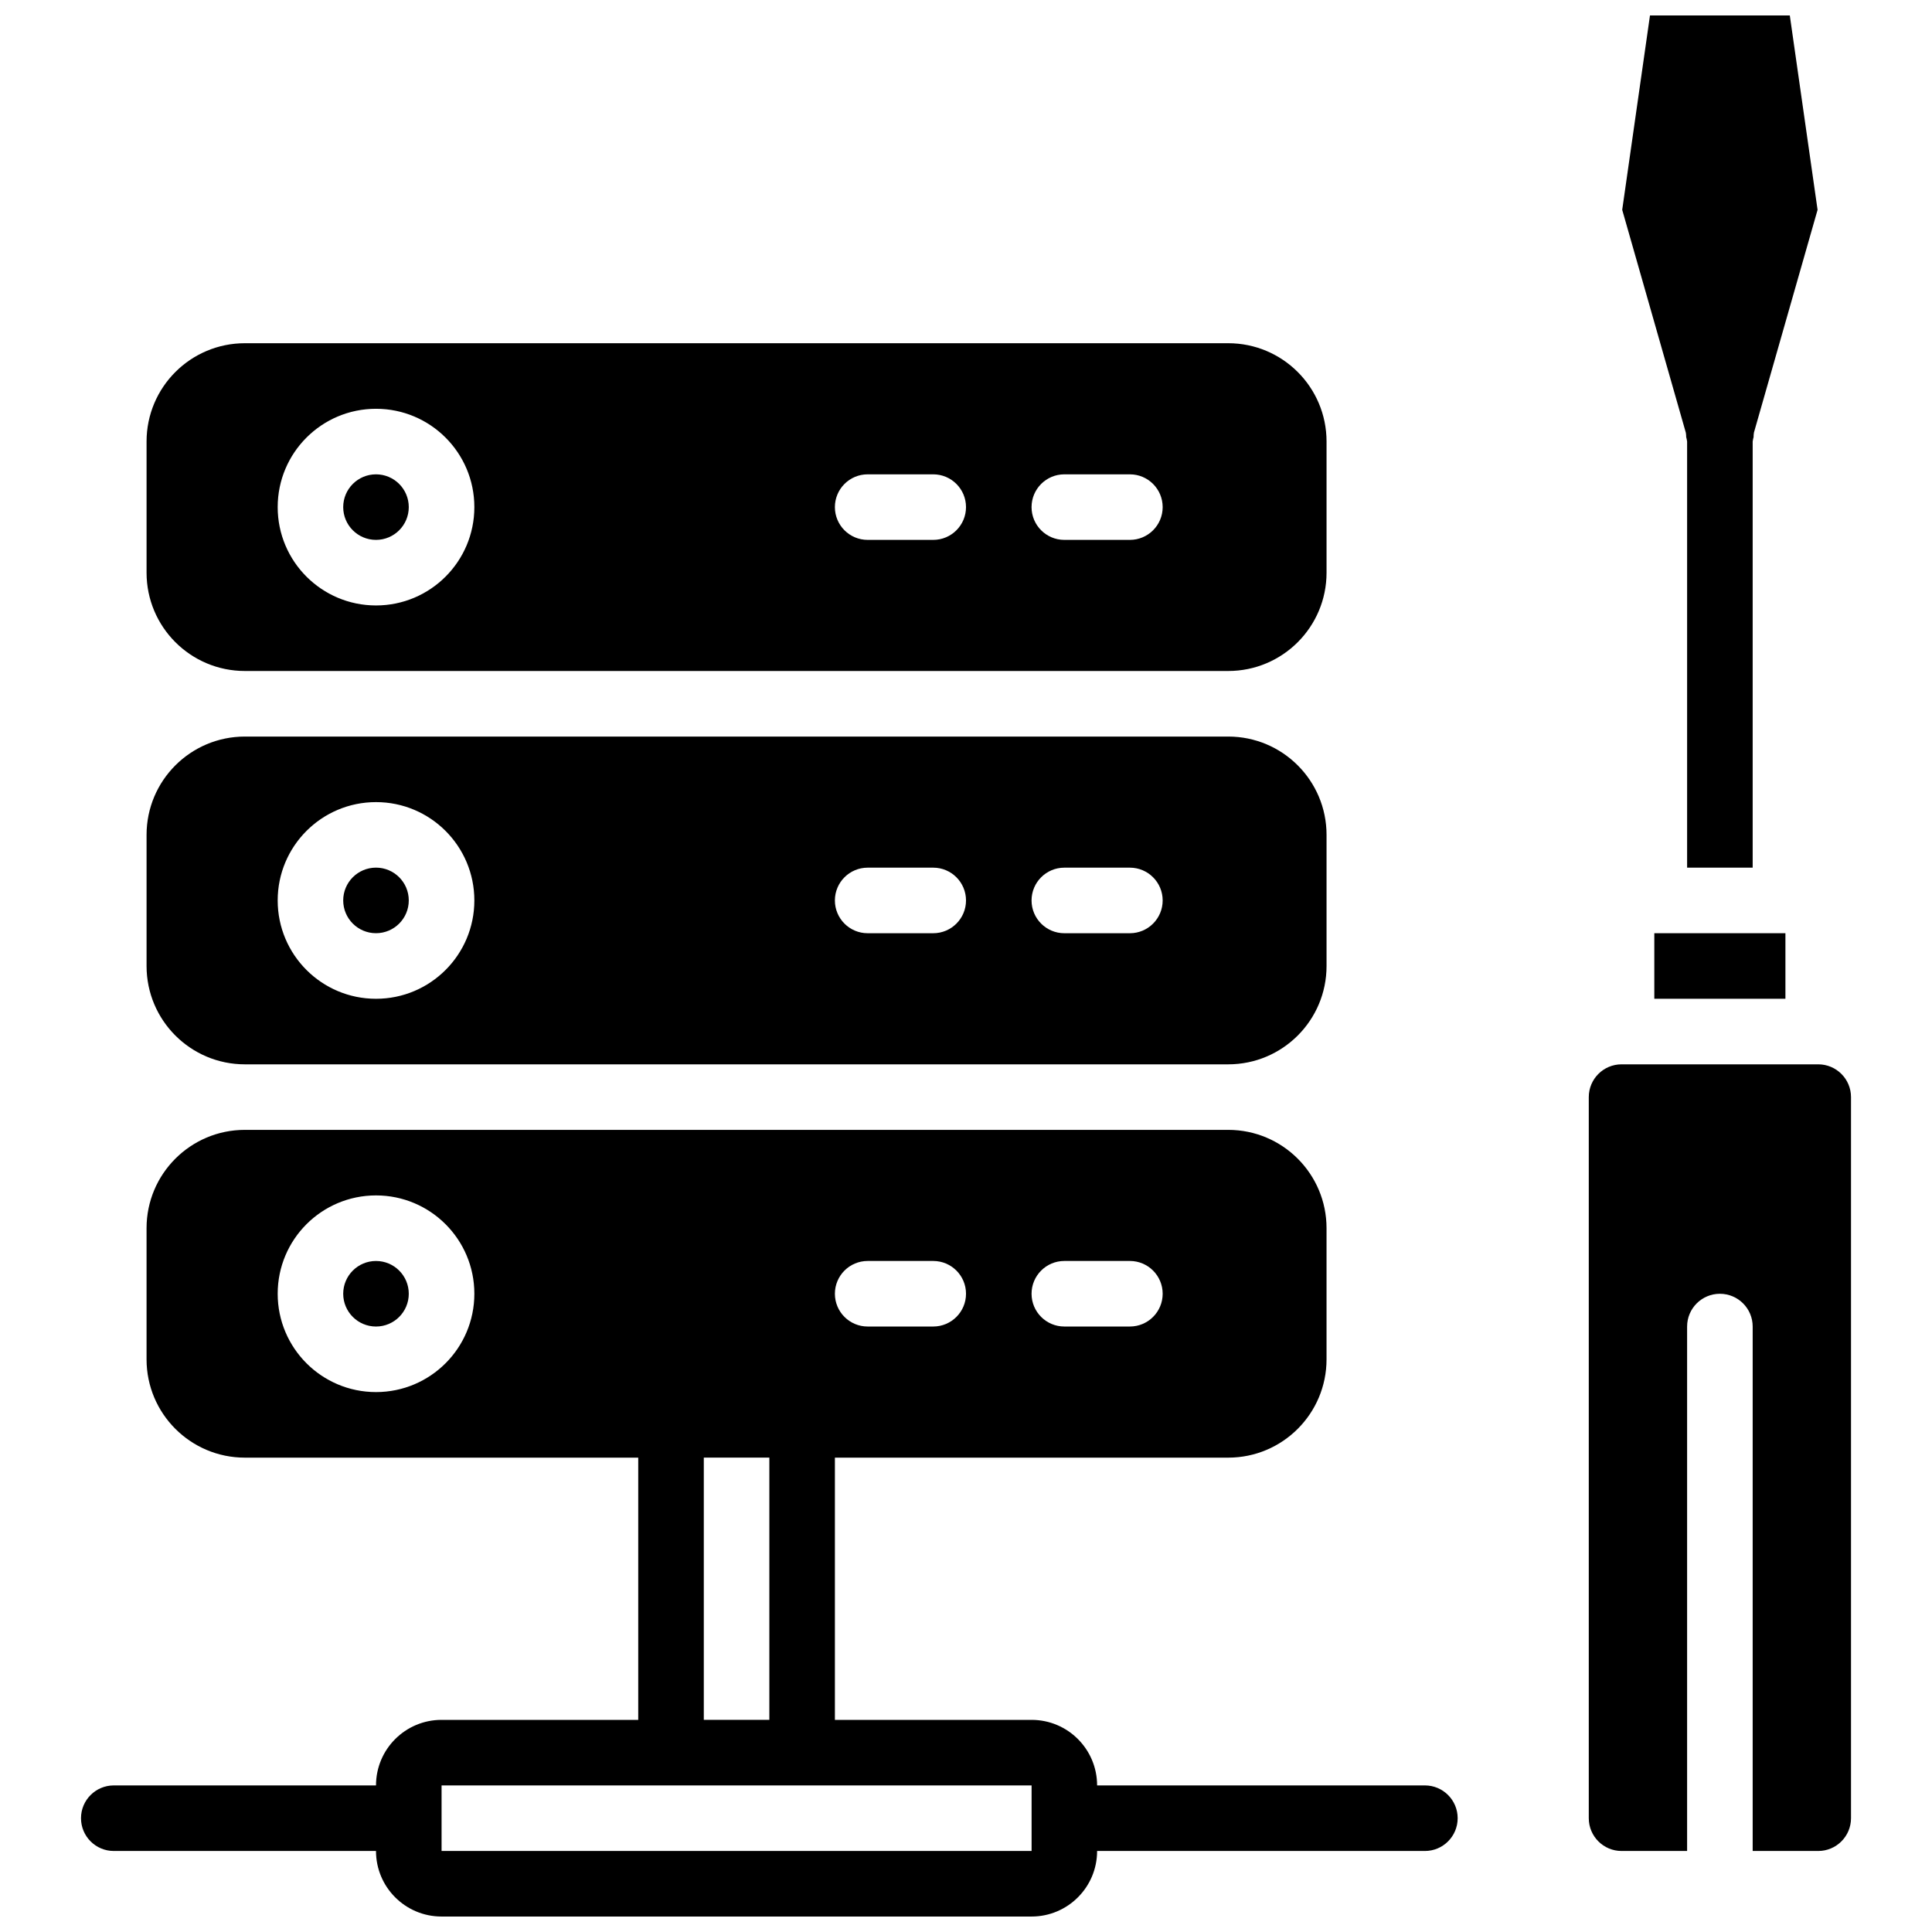
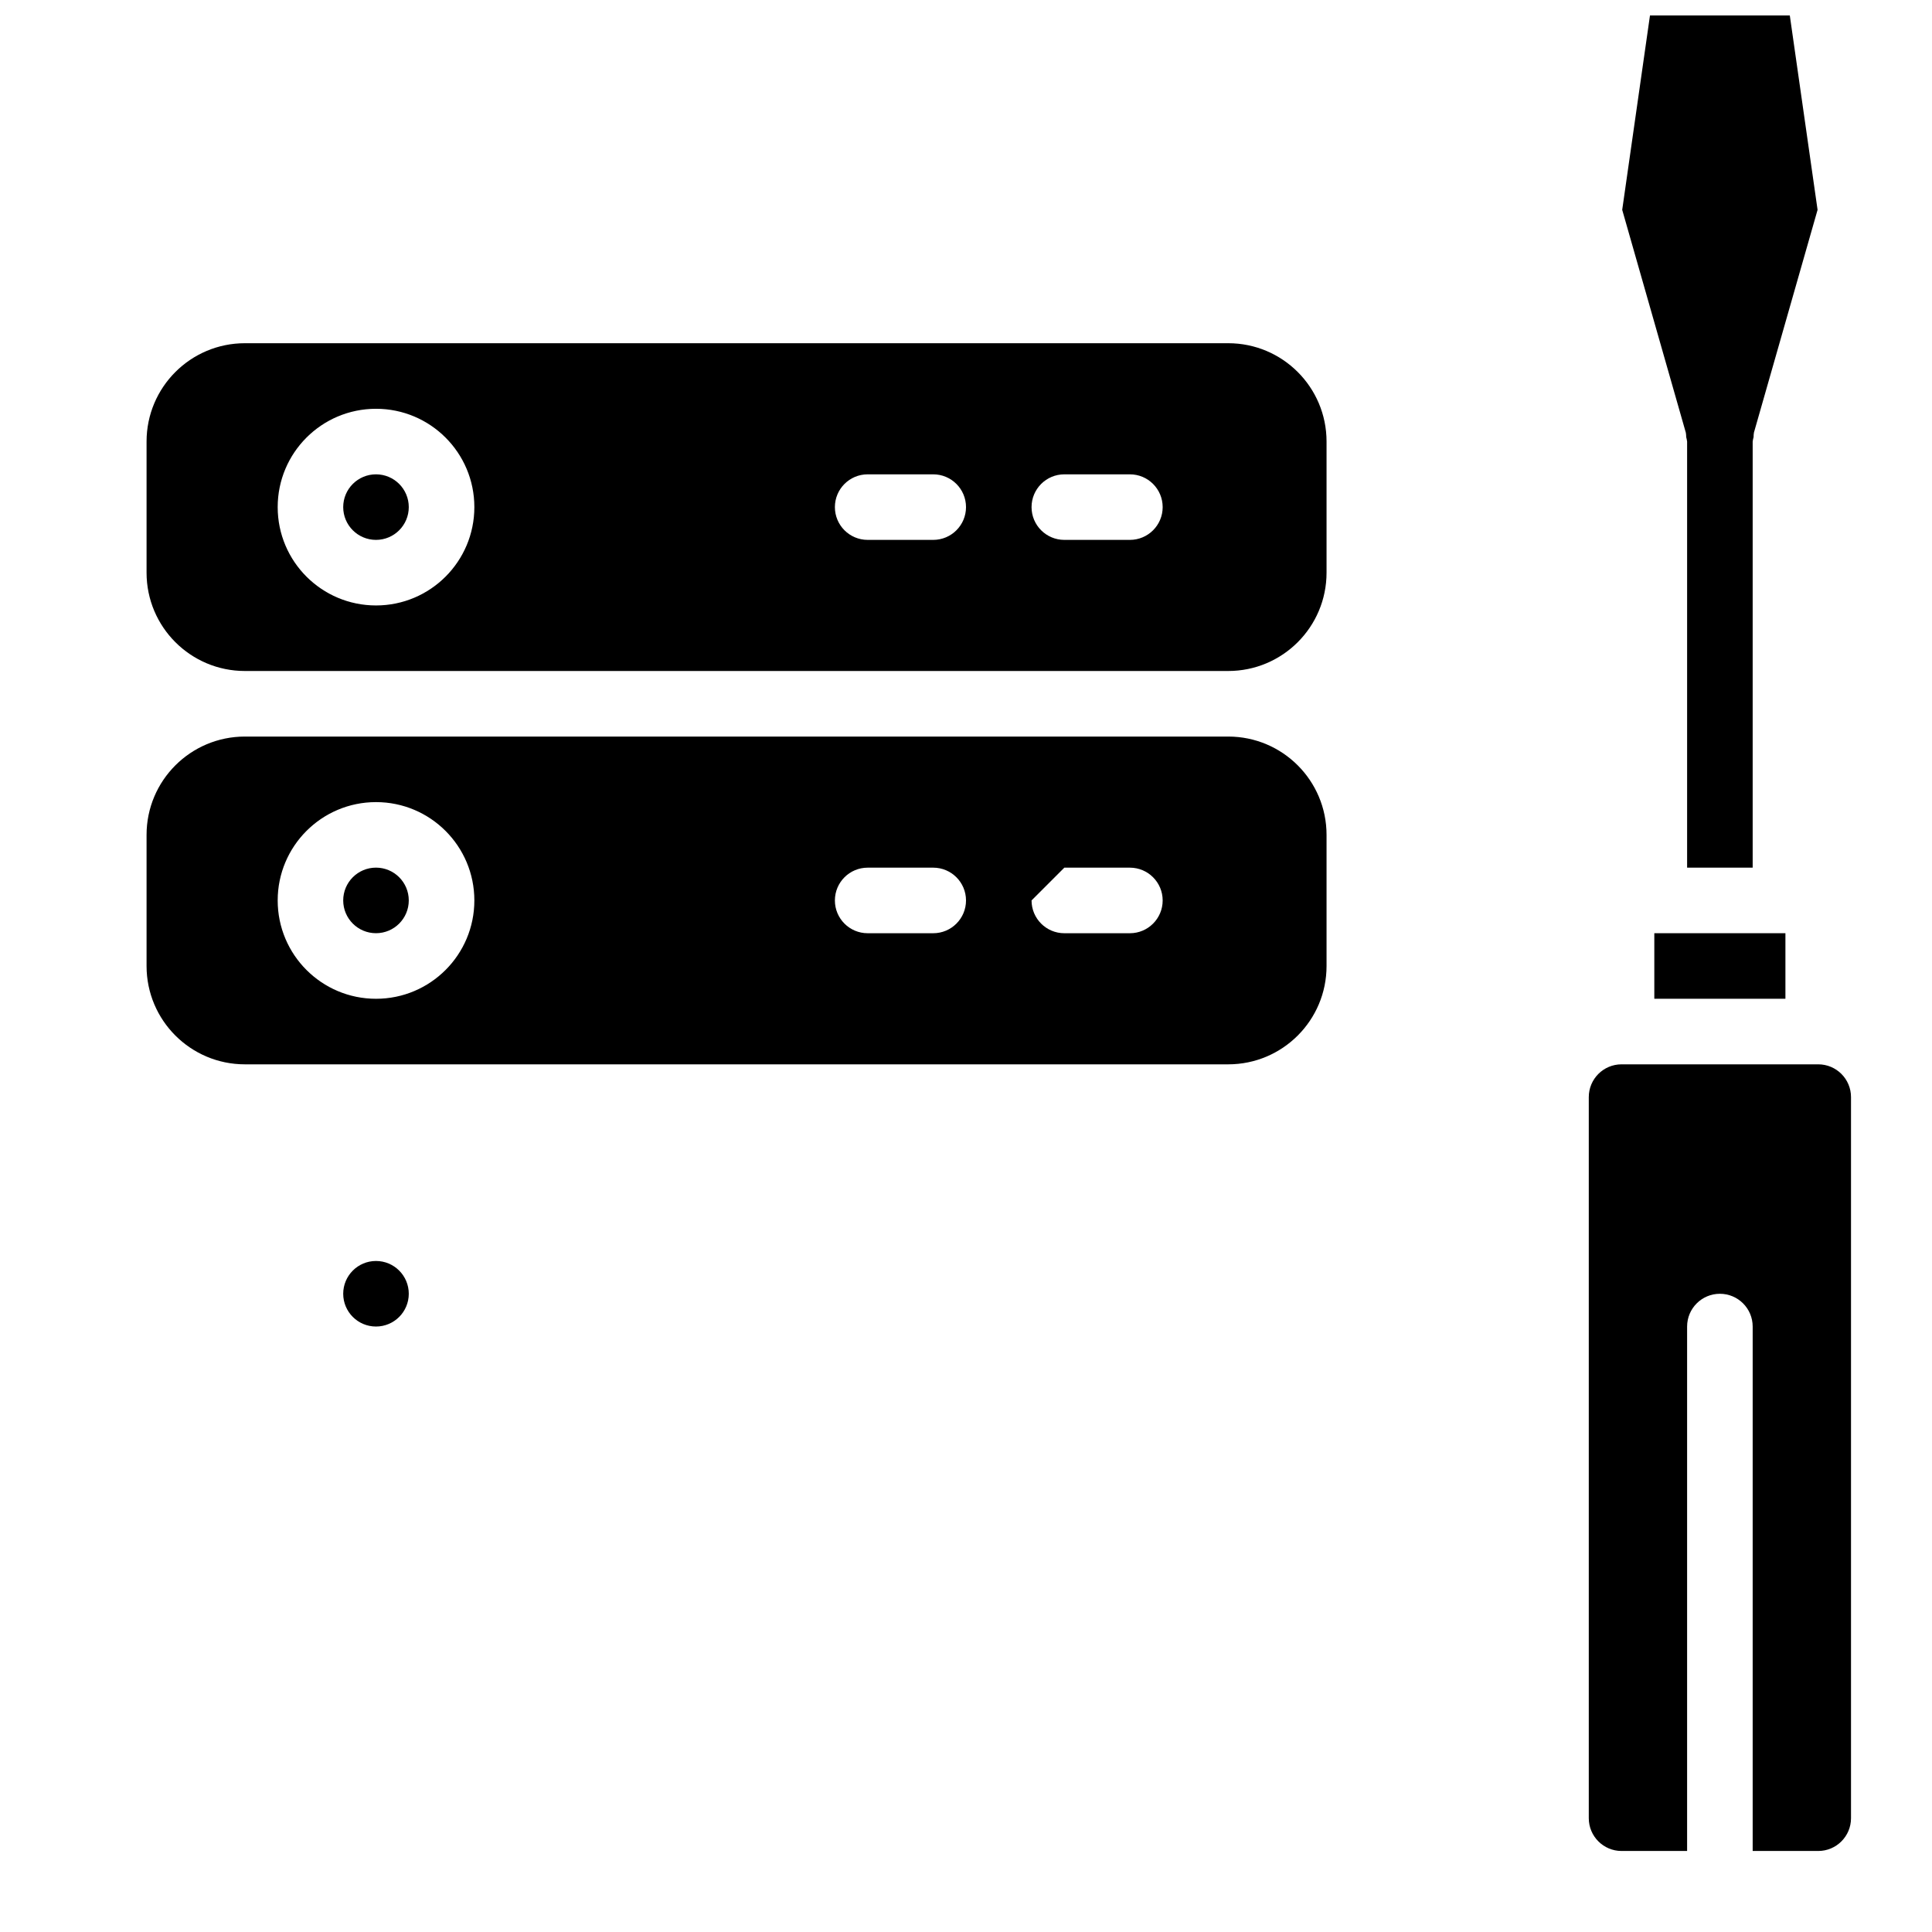
<svg xmlns="http://www.w3.org/2000/svg" width="800px" height="800px" version="1.1" viewBox="144 144 512 512">
  <defs>
    <clipPath id="b">
-       <path d="m165 443h366v208.9h-366z" />
-     </clipPath>
+       </clipPath>
    <clipPath id="a">
      <path d="m573 148.09h53v225.91h-53z" />
    </clipPath>
  </defs>
  <path d="m252.33 486.86c0 4.797-3.891 8.684-8.688 8.684s-8.688-3.887-8.688-8.684 3.891-8.688 8.688-8.688 8.688 3.891 8.688 8.688" />
  <path d="m252.33 278.39c0 4.797-3.891 8.684-8.688 8.684s-8.688-3.887-8.688-8.684 3.891-8.688 8.688-8.688 8.688 3.891 8.688 8.688" />
  <path d="m252.33 382.62c0 4.797-3.891 8.688-8.688 8.688s-8.688-3.891-8.688-8.688 3.891-8.688 8.688-8.688 8.688 3.891 8.688 8.688" />
-   <path d="m208.9 426.06h260.59c14.395 0 26.059-11.668 26.059-26.059v-34.746c0-14.395-11.664-26.059-26.059-26.059h-260.59c-14.391 0-26.059 11.664-26.059 26.059v34.746c0 14.391 11.668 26.059 26.059 26.059zm217.16-52.121h17.371c4.797 0 8.688 3.891 8.688 8.688s-3.891 8.688-8.688 8.688h-17.371c-4.797 0-8.688-3.891-8.688-8.688s3.891-8.688 8.688-8.688zm-52.121 0h17.375c4.797 0 8.688 3.891 8.688 8.688s-3.891 8.688-8.688 8.688h-17.375c-4.797 0-8.684-3.891-8.684-8.688s3.887-8.688 8.684-8.688zm-130.29-17.371c14.391 0 26.059 11.668 26.059 26.059 0 14.395-11.668 26.059-26.059 26.059-14.395 0-26.059-11.664-26.059-26.059 0-14.391 11.664-26.059 26.059-26.059z" />
+   <path d="m208.9 426.06h260.59c14.395 0 26.059-11.668 26.059-26.059v-34.746c0-14.395-11.664-26.059-26.059-26.059h-260.59c-14.391 0-26.059 11.664-26.059 26.059v34.746c0 14.391 11.668 26.059 26.059 26.059zm217.16-52.121h17.371c4.797 0 8.688 3.891 8.688 8.688s-3.891 8.688-8.688 8.688h-17.371c-4.797 0-8.688-3.891-8.688-8.688zm-52.121 0h17.375c4.797 0 8.688 3.891 8.688 8.688s-3.891 8.688-8.688 8.688h-17.375c-4.797 0-8.684-3.891-8.684-8.688s3.887-8.688 8.684-8.688zm-130.29-17.371c14.391 0 26.059 11.668 26.059 26.059 0 14.395-11.668 26.059-26.059 26.059-14.395 0-26.059-11.664-26.059-26.059 0-14.391 11.664-26.059 26.059-26.059z" />
  <path d="m208.9 321.82h260.59c14.395 0 26.059-11.668 26.059-26.059v-34.746c0-14.391-11.664-26.059-26.059-26.059h-260.59c-14.391 0-26.059 11.668-26.059 26.059v34.746c0 14.391 11.668 26.059 26.059 26.059zm217.16-52.117h17.371c4.797 0 8.688 3.891 8.688 8.688s-3.891 8.684-8.688 8.684h-17.371c-4.797 0-8.688-3.887-8.688-8.684s3.891-8.688 8.688-8.688zm-52.121 0h17.375c4.797 0 8.688 3.891 8.688 8.688s-3.891 8.684-8.688 8.684h-17.375c-4.797 0-8.684-3.887-8.684-8.684s3.887-8.688 8.684-8.688zm-130.29-17.371c14.391 0 26.059 11.664 26.059 26.059 0 14.391-11.668 26.059-26.059 26.059-14.395 0-26.059-11.668-26.059-26.059 0-14.395 11.664-26.059 26.059-26.059z" />
  <g clip-path="url(#b)">
    <path d="m174.15 634.53h69.492c0 9.594 7.777 17.371 17.371 17.371h156.36c9.594 0 17.371-7.777 17.371-17.371h86.867c4.797 0 8.684-3.891 8.684-8.688s-3.887-8.688-8.684-8.688h-86.867c0-9.594-7.777-17.371-17.371-17.371h-52.117v-69.492h104.23c14.395 0 26.059-11.664 26.059-26.059v-34.746c0-14.391-11.664-26.059-26.059-26.059h-260.59c-14.391 0-26.059 11.668-26.059 26.059v34.746c0 14.395 11.668 26.059 26.059 26.059h104.24v69.492h-52.121c-9.594 0-17.371 7.777-17.371 17.371h-69.492c-4.797 0-8.688 3.891-8.688 8.688s3.891 8.688 8.688 8.688zm251.91-156.36h17.371c4.797 0 8.688 3.891 8.688 8.688s-3.891 8.684-8.688 8.684h-17.371c-4.797 0-8.688-3.887-8.688-8.684s3.891-8.688 8.688-8.688zm-52.121 0h17.375c4.797 0 8.688 3.891 8.688 8.688s-3.891 8.684-8.688 8.684h-17.375c-4.797 0-8.684-3.887-8.684-8.684s3.887-8.688 8.684-8.688zm-130.29 34.746c-14.395 0-26.059-11.668-26.059-26.059 0-14.395 11.664-26.059 26.059-26.059 14.391 0 26.059 11.664 26.059 26.059 0 14.391-11.668 26.059-26.059 26.059zm86.863 17.371h17.371v69.492h-17.371zm-69.492 86.863h156.36v17.375h-156.36z" />
  </g>
  <g clip-path="url(#a)">
    <path d="m590.86 259.83c0.109 0.387 0.191 0.785 0.242 1.188v112.92h17.375v-112.92c0.051-0.402 0.133-0.801 0.242-1.188-0.004-0.402 0.027-0.805 0.094-1.199l16.863-59.023-7.359-51.512h-37.055l-7.359 51.512 16.863 59.066c0.062 0.383 0.094 0.77 0.094 1.156z" />
  </g>
  <path d="m573.73 634.53h17.371v-138.98c0-4.797 3.891-8.684 8.688-8.684s8.688 3.887 8.688 8.684v138.98h17.371c4.797 0 8.688-3.891 8.688-8.688v-191.1c0-4.797-3.891-8.684-8.688-8.684h-52.117c-4.797 0-8.688 3.887-8.688 8.684v191.1c0 4.797 3.891 8.688 8.688 8.688z" />
  <path d="m582.41 391.31h34.746v17.371h-34.746z" />
</svg>